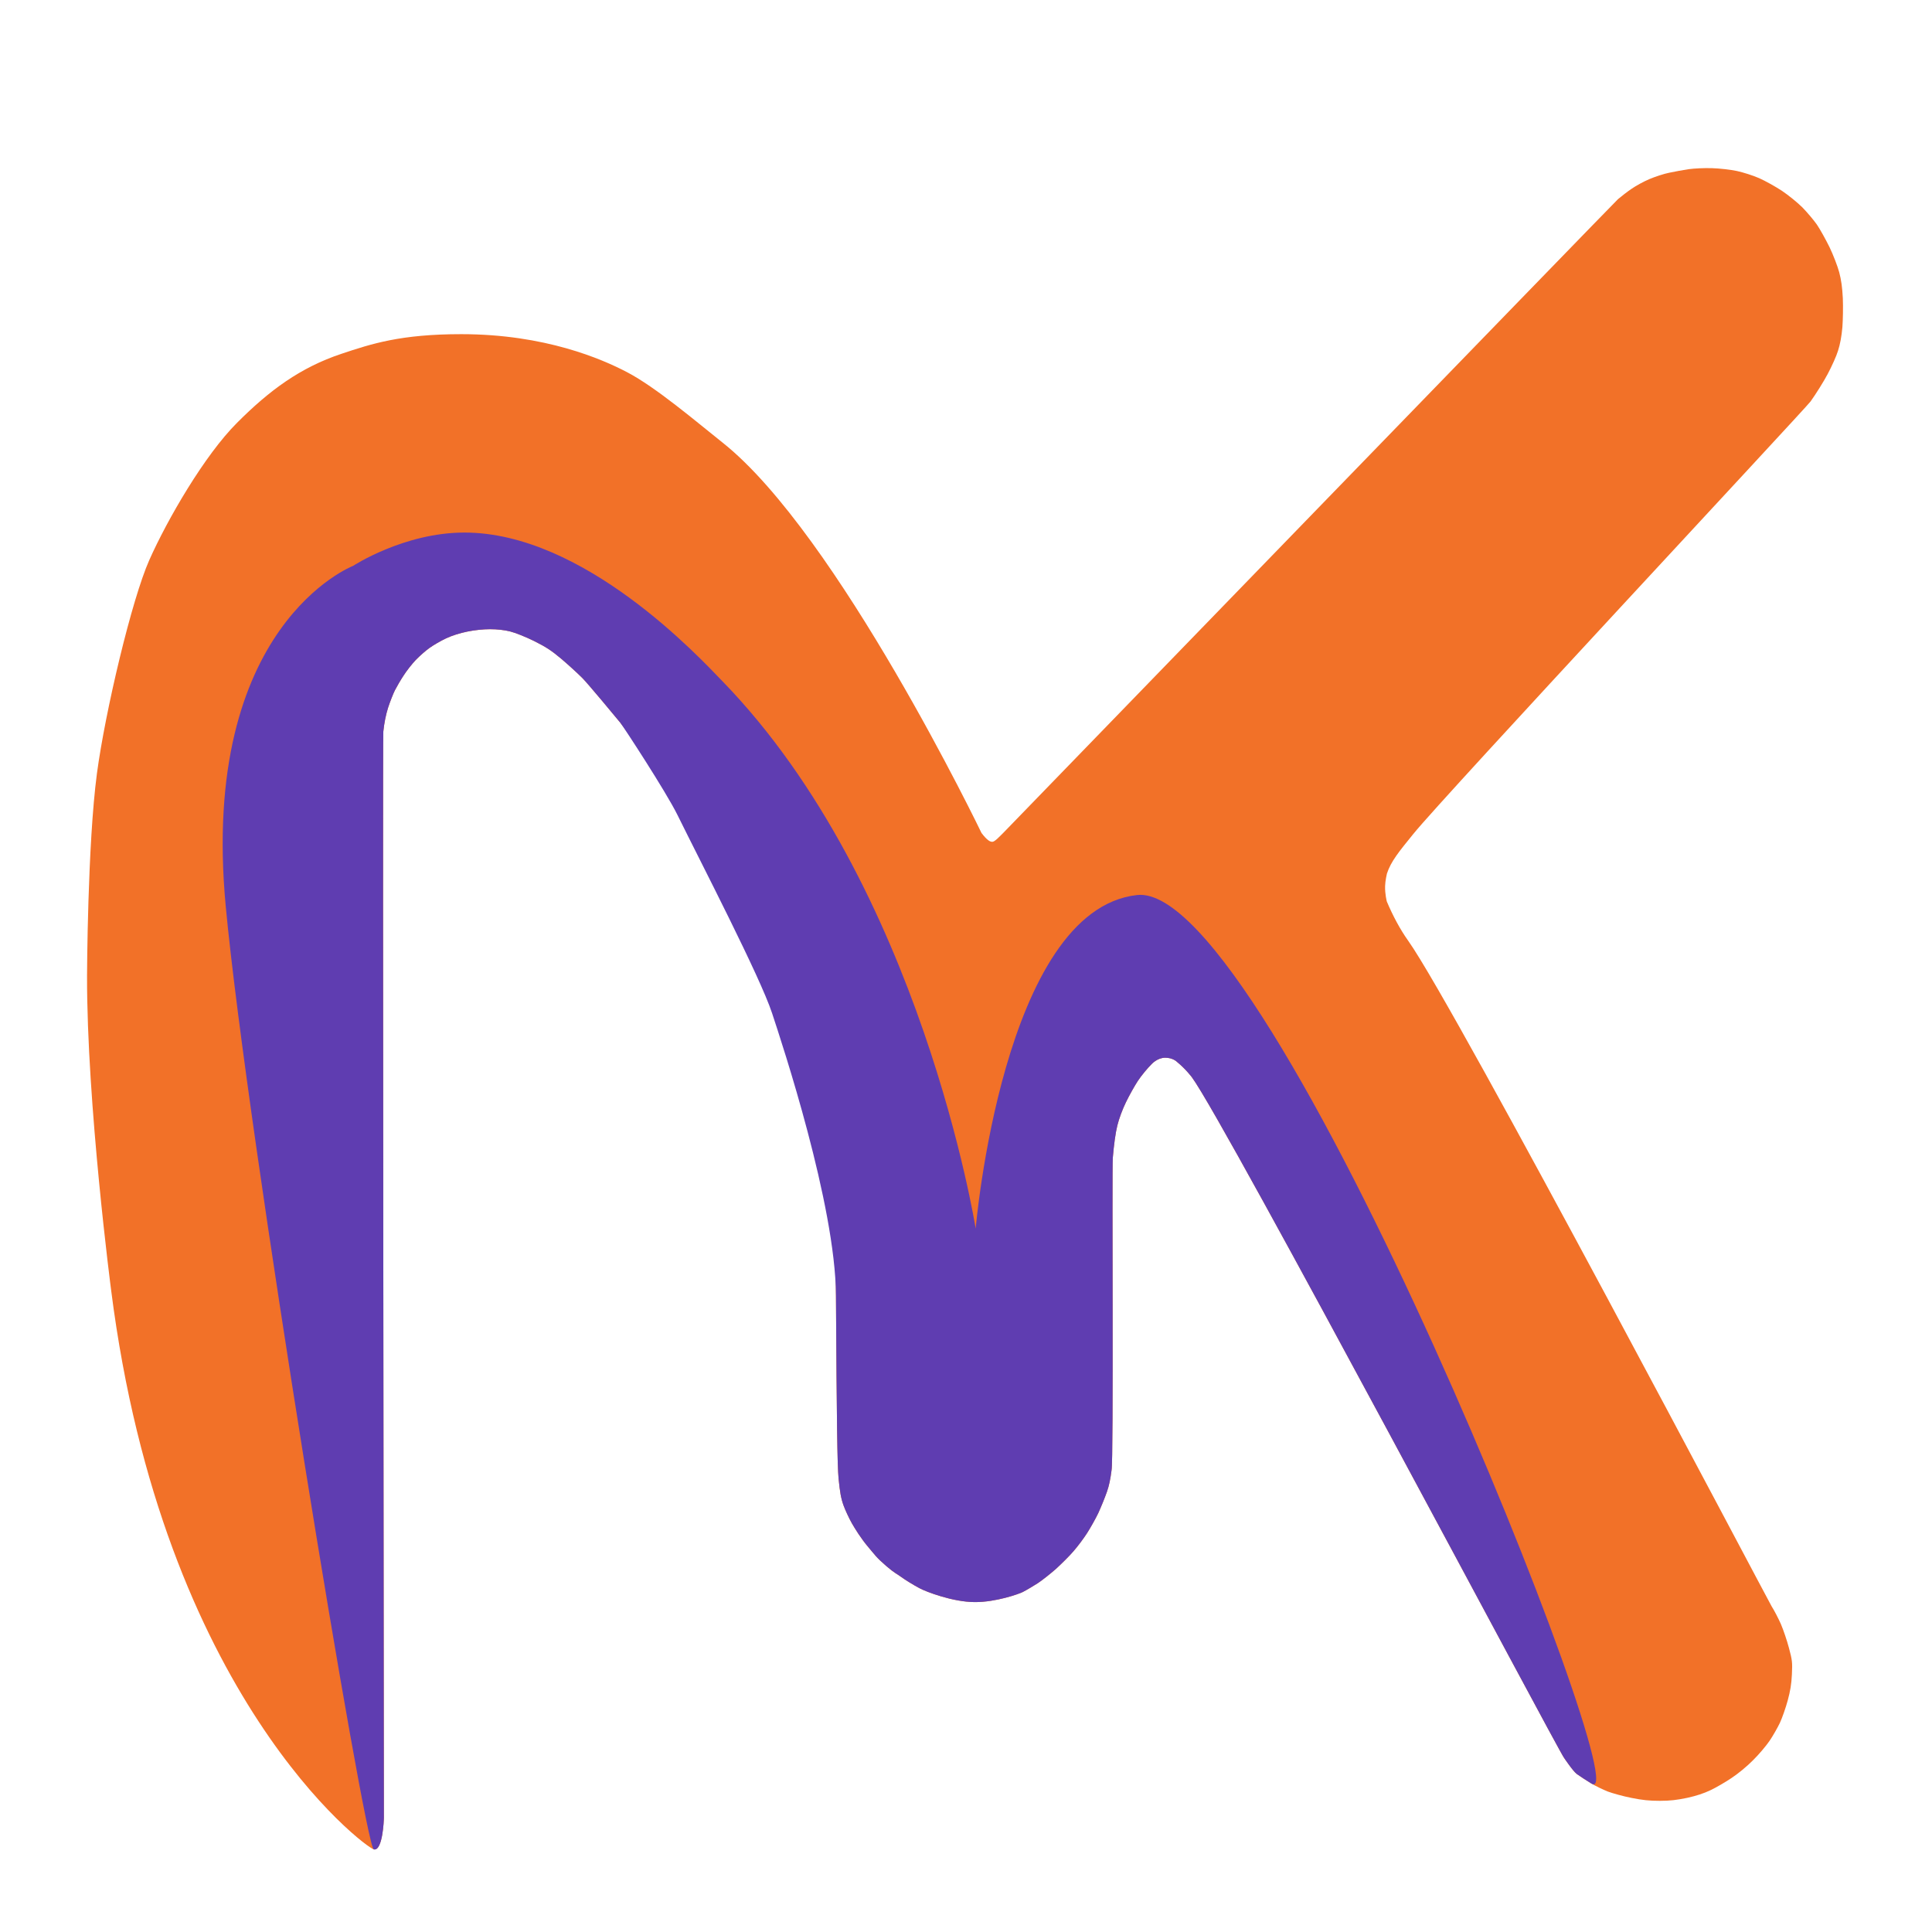
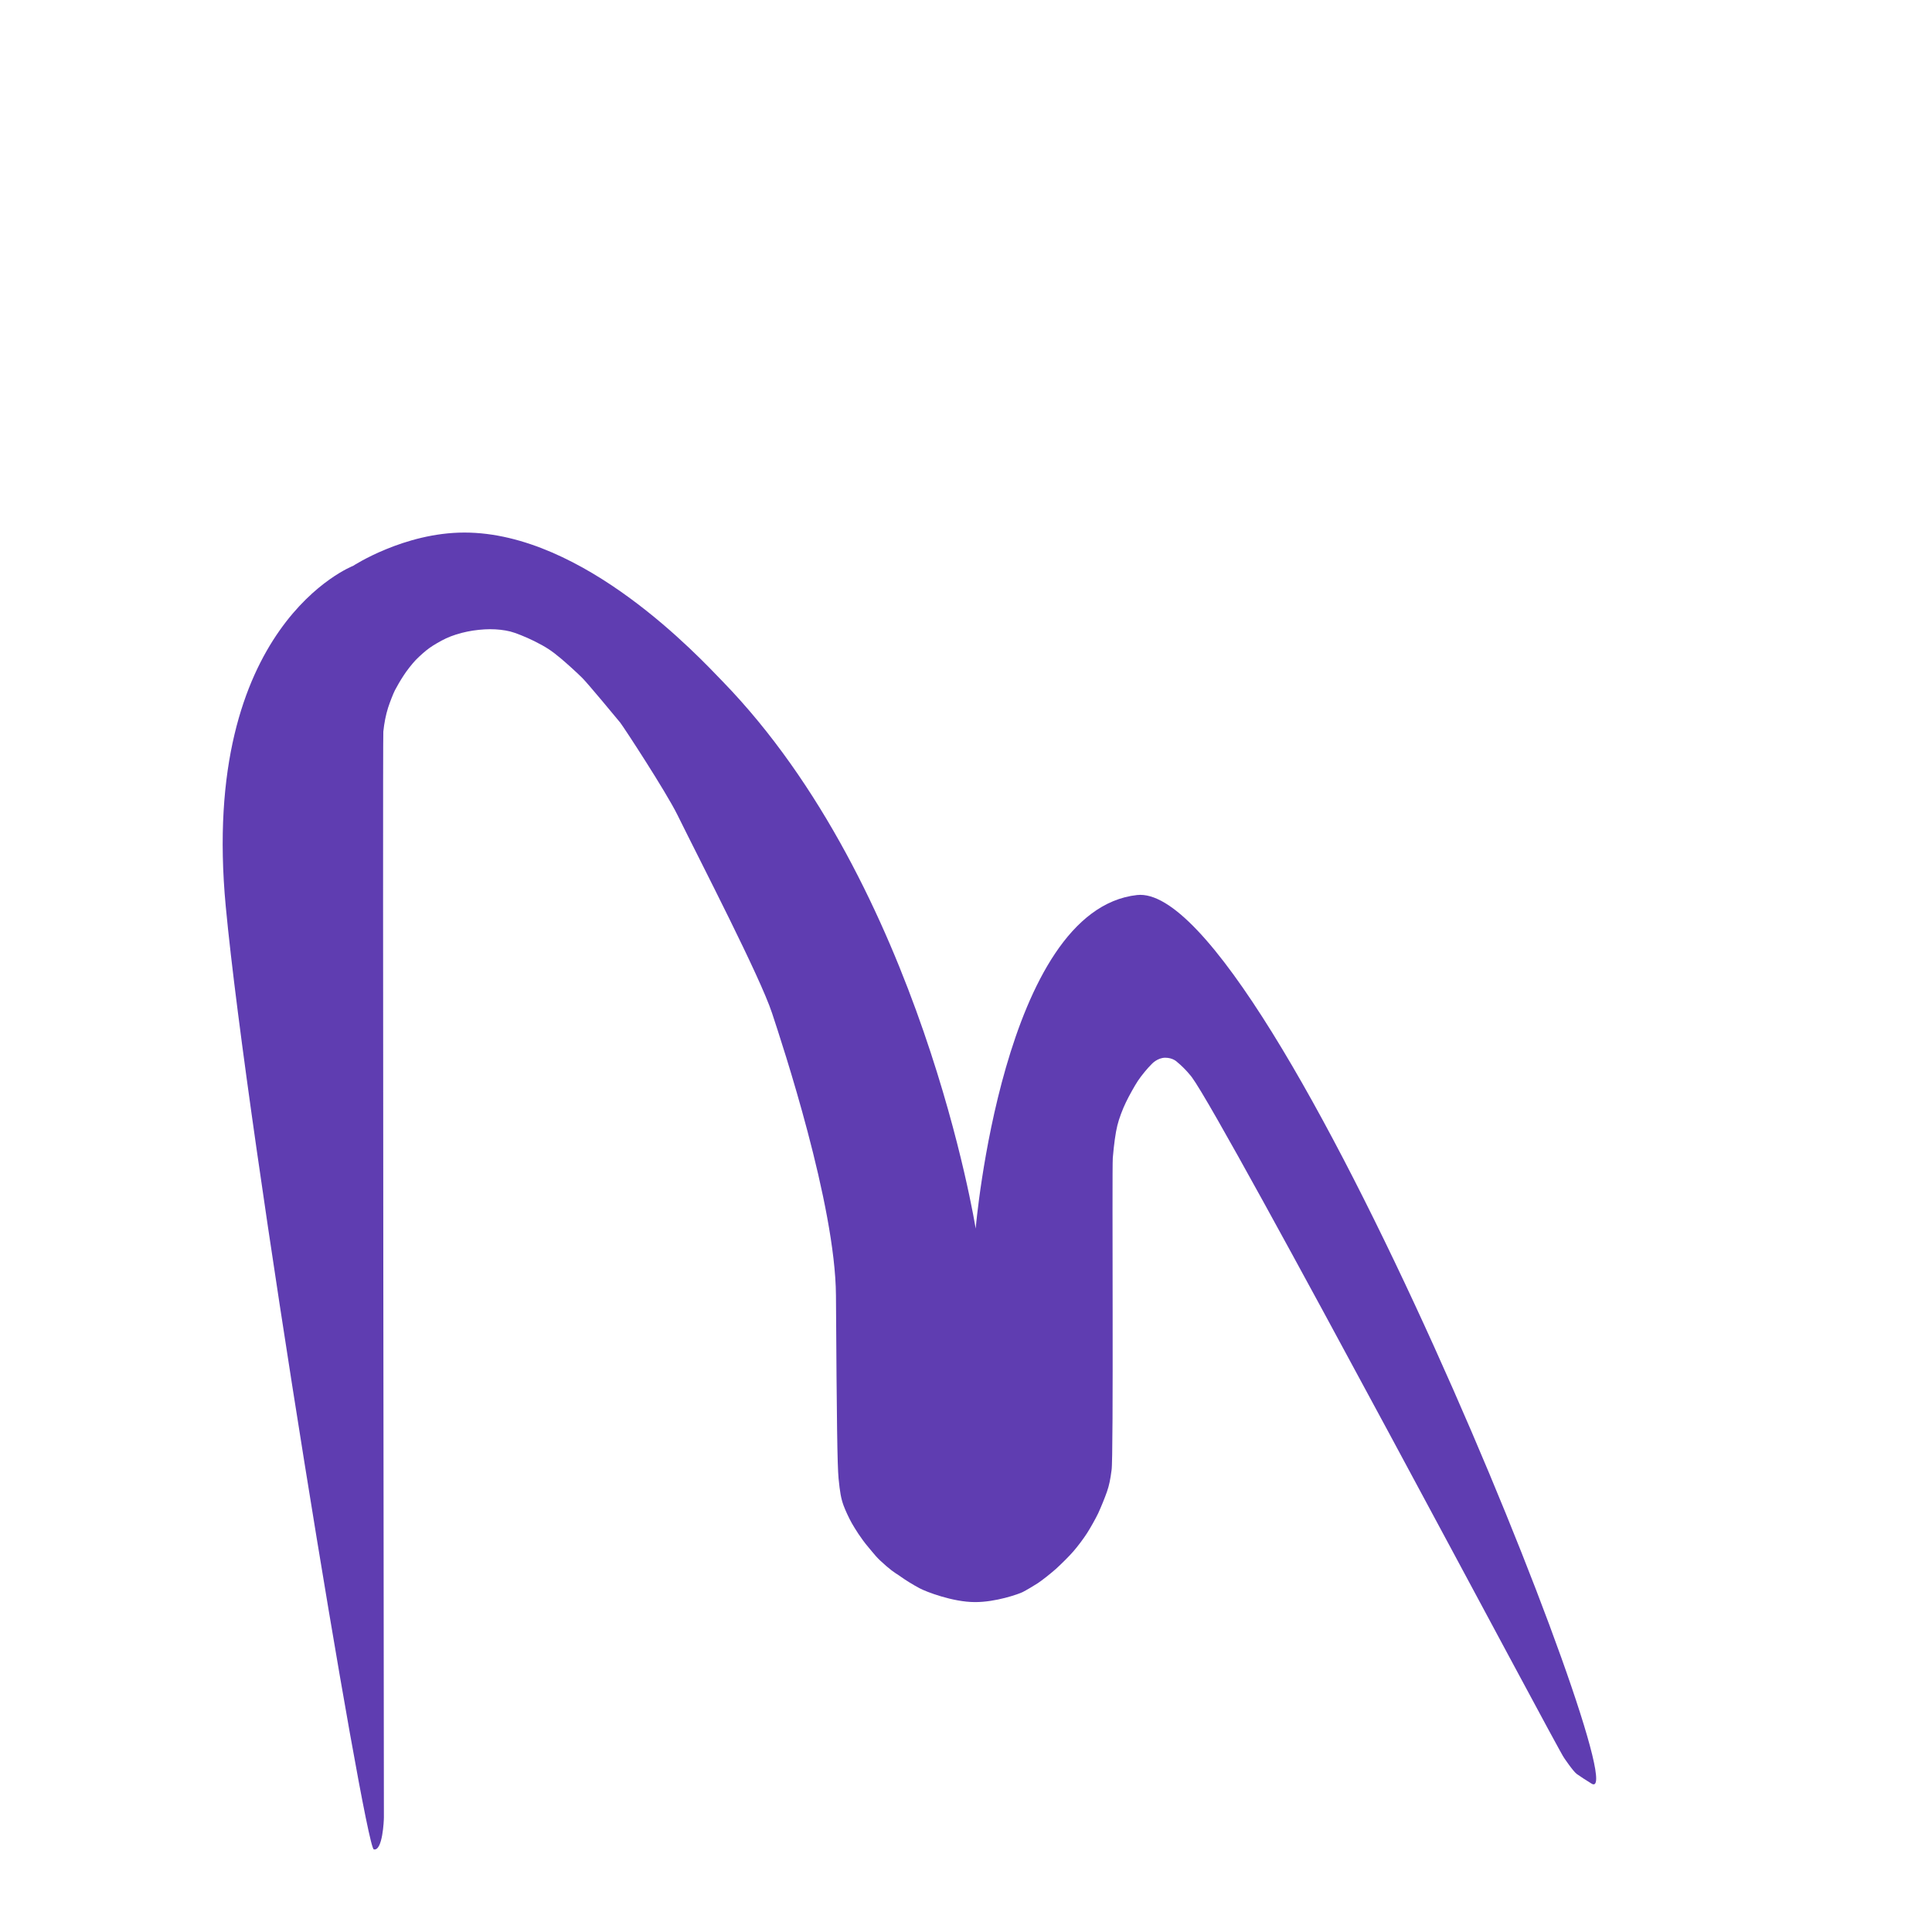
<svg xmlns="http://www.w3.org/2000/svg" version="1.0" preserveAspectRatio="xMidYMid meet" height="1024" viewBox="0 0 768 768" zoomAndPan="magnify" width="1024">
-   <path fill-rule="nonzero" fill-opacity="1" d="M 671.27 67.254 C 669.148 67.57 665.711 68.203 663.586 68.656 C 661.465 69.062 657.938 70.238 655.68 71.188 C 653.418 72.137 650.301 73.855 648.672 74.984 C 647.047 76.07 644.605 77.969 643.203 79.141 C 641.805 80.363 399.012 330.883 399.012 330.883 C 397.07 332.824 395.398 334.633 394.449 334.633 C 393.59 334.633 392.414 334.09 390.156 331.109 C 390.156 331.109 333.027 212.289 287.246 175.949 C 276.668 167.543 260.805 153.984 249.234 147.93 C 239.383 142.777 216.738 132.836 183.34 132.836 C 159.34 132.836 147.727 136.633 135.703 140.652 C 119.434 146.078 107.141 155.117 94.258 168.043 C 81.332 180.922 66.508 206.504 59.324 222.684 C 52.406 238.277 41.879 282.523 38.531 307.469 C 34.781 335.809 34.602 387.738 34.602 387.738 C 34.465 438.672 44.184 512.93 44.184 512.93 C 64.703 674.277 145.016 734.297 148.586 735.156 C 152.109 735.969 152.605 723.539 152.605 722.457 C 152.605 716.172 152.062 294.41 152.379 290.793 C 152.742 287.359 153.375 284.148 154.277 281.301 C 155.047 278.953 156.27 275.832 156.992 274.387 C 157.715 272.984 159.25 270.32 160.426 268.559 C 161.555 266.75 163.77 263.945 165.262 262.363 C 166.797 260.781 169.238 258.613 170.73 257.574 C 172.223 256.488 175.16 254.773 177.285 253.777 C 179.68 252.648 182.844 251.652 185.781 251.066 C 188.539 250.48 192.152 250.117 194.773 250.117 C 197.711 250.117 200.422 250.434 202.82 251.02 C 204.852 251.52 209.012 253.191 212.309 254.816 C 216.922 257.121 219.18 258.57 222.93 261.73 C 225.508 263.902 229.395 267.426 231.52 269.551 C 233.641 271.676 245.211 285.594 246.523 287.223 C 247.832 288.848 270.566 319.086 273.82 323.379 C 277.074 327.719 311.016 375.988 312.734 378.699 C 314.496 381.41 321.504 394.516 322.723 397.23 C 323.988 399.941 325.707 404.324 326.609 406.945 C 327.605 409.703 328.734 414.492 329.41 418.469 C 330.18 422.945 330.676 428.457 330.949 434.742 C 331.219 439.938 331.492 445.363 331.672 446.719 C 331.809 448.074 332.078 478.805 332.305 514.965 C 332.621 565.945 332.848 582.305 333.344 587.727 C 333.887 593.152 334.293 595.547 335.289 598.348 C 336.012 600.336 337.5 603.547 338.633 605.535 C 339.852 607.66 342.293 611.637 345.184 615.027 C 347.805 618.098 348.215 619.004 352.418 622.617 C 355.488 625.285 356.801 625.781 358.293 626.914 C 359.785 627.996 363.039 630.031 365.523 631.34 C 368.008 632.699 378.766 636.855 387.535 636.855 C 395.848 636.902 404.98 633.648 406.516 632.879 C 408.098 632.066 410.766 630.484 412.527 629.352 C 414.242 628.223 417.5 625.648 419.758 623.66 C 421.973 621.625 425.137 618.508 426.719 616.652 C 428.344 614.801 430.785 611.547 432.141 609.422 C 433.496 607.297 435.484 603.773 436.57 601.512 C 437.609 599.254 439.191 595.41 440.051 592.926 C 440.91 590.441 441.406 588 441.859 584.43 C 442.719 580.453 441.992 464.887 442.355 460.277 C 442.809 454.898 443.441 450.289 444.164 447.395 C 444.797 444.773 446.242 440.887 447.598 438.129 C 448.863 435.508 450.988 431.711 452.344 429.633 C 453.699 427.602 456.141 424.617 457.812 422.988 C 457.812 422.988 460.074 420.461 463.191 420.461 C 466.309 420.461 467.891 422.133 467.891 422.133 C 471.324 424.934 473.766 428.188 473.766 428.188 C 486.965 445.996 619.93 696.828 621.738 698.773 C 621.738 698.773 625.309 704.105 626.797 705.191 C 628.289 706.23 630.867 707.949 632.539 708.941 C 634.258 709.98 637.195 711.383 639.094 712.152 C 641.035 712.875 645.238 714.051 648.492 714.684 C 652.922 715.586 655.723 715.855 659.793 715.855 C 663.906 715.855 666.527 715.539 670.637 714.684 C 674.207 713.914 677.371 712.875 679.902 711.652 C 682.027 710.66 685.777 708.492 688.266 706.816 C 690.93 705.055 694.457 702.164 696.852 699.723 C 699.113 697.508 702.051 694.027 703.406 692.039 C 704.762 690.051 706.613 686.797 707.562 684.809 C 708.469 682.82 709.867 678.844 710.637 675.996 C 711.676 672.199 712.129 669.395 712.309 665.602 C 712.535 660.766 712.445 659.996 711.133 655.07 C 710.367 652.176 708.918 647.883 707.926 645.578 C 706.93 643.32 705.258 640.109 704.219 638.484 C 703.18 636.855 578.758 400.617 559.773 373.953 C 556.52 369.387 553.672 364.012 551.277 358.359 C 551.277 358.359 550.508 355.379 550.598 352.258 C 550.645 350.137 551.32 347.289 551.32 347.289 C 552.902 342.406 556.203 338.43 561.852 331.469 C 573.559 316.918 717.551 162.574 719.723 159.59 C 721.891 156.562 724.965 151.637 726.547 148.652 C 728.129 145.672 730.027 141.512 730.656 139.387 C 731.473 136.902 732.059 133.648 732.375 130.121 C 732.602 127.141 732.691 121.941 732.555 118.598 C 732.332 114.215 731.922 111.277 731.109 108.203 C 730.477 105.852 728.762 101.379 727.27 98.262 C 725.73 95.141 723.473 91.074 722.207 89.223 C 720.895 87.367 718.32 84.34 716.469 82.441 C 714.613 80.59 710.953 77.605 708.332 75.844 C 705.711 74.125 701.645 71.867 699.293 70.824 C 696.941 69.785 692.965 68.52 690.48 67.98 C 687.902 67.438 683.609 66.938 680.535 66.848 C 677.371 66.758 673.531 66.938 671.27 67.254 Z M 671.27 67.254" fill="#f27128" />
  <path fill-rule="nonzero" fill-opacity="1" d="M 452.027 355.785 C 398.562 361.66 387.848 488.387 387.848 488.387 C 387.848 488.387 366.246 352.215 287.246 270.863 C 277.844 261.145 232.105 211.699 184.605 211.699 C 160.605 211.699 140.359 224.941 140.359 224.941 C 140.359 224.941 79.211 248.488 89.738 360.305 C 98.238 450.832 145.016 734.297 148.586 735.156 C 152.109 735.969 152.605 723.539 152.605 722.457 C 152.605 716.172 152.062 294.41 152.379 290.793 C 152.742 287.359 153.375 284.148 154.277 281.301 C 155.047 278.953 156.266 275.832 156.992 274.387 C 157.715 272.984 159.25 270.32 160.426 268.559 C 161.555 266.75 163.77 263.945 165.262 262.363 C 166.797 260.781 169.238 258.613 170.73 257.574 C 172.223 256.488 175.16 254.773 177.285 253.777 C 179.68 252.648 182.844 251.652 185.781 251.066 C 188.539 250.48 192.152 250.117 194.773 250.117 C 197.711 250.117 200.422 250.434 202.82 251.02 C 204.852 251.52 209.012 253.191 212.309 254.816 C 216.922 257.121 219.18 258.57 222.93 261.73 C 225.508 263.902 229.395 267.426 231.52 269.551 C 233.641 271.676 245.211 285.594 246.523 287.223 C 247.832 288.848 264.645 314.566 269.258 323.875 C 278.656 342.949 302.16 388.281 306.906 402.742 C 310.973 415.035 332.078 478.805 332.305 514.965 C 332.621 565.945 332.848 582.305 333.344 587.727 C 333.887 593.152 334.293 595.547 335.289 598.348 C 336.012 600.336 337.5 603.547 338.633 605.535 C 339.852 607.66 342.293 611.637 345.184 615.027 C 347.805 618.098 348.215 619.004 352.418 622.617 C 355.488 625.285 356.801 625.781 358.293 626.914 C 359.781 627.996 363.039 630.031 365.523 631.34 C 368.008 632.699 378.766 636.855 387.535 636.855 C 395.848 636.902 404.98 633.648 406.516 632.879 C 408.098 632.066 410.766 630.484 412.527 629.352 C 414.242 628.223 417.496 625.648 419.758 623.66 C 421.973 621.625 425.137 618.508 426.719 616.652 C 428.344 614.801 430.785 611.547 432.141 609.422 C 433.496 607.297 435.484 603.773 436.57 601.512 C 437.609 599.254 439.191 595.41 440.051 592.926 C 440.91 590.441 441.406 588 441.859 584.43 C 442.719 580.453 441.992 464.887 442.355 460.277 C 442.809 454.898 443.441 450.289 444.164 447.395 C 444.797 444.773 446.242 440.887 447.598 438.129 C 448.863 435.508 450.988 431.711 452.344 429.633 C 453.699 427.602 456.141 424.617 457.812 422.988 C 457.812 422.988 460.07 420.461 463.191 420.461 C 466.309 420.461 467.891 422.133 467.891 422.133 C 471.324 424.934 473.766 428.188 473.766 428.188 C 486.965 445.996 619.93 696.828 621.738 698.773 C 621.738 698.773 625.309 704.105 626.797 705.191 C 628.289 706.23 630.867 707.949 632.539 708.941 C 653.191 722.637 505.492 349.953 452.027 355.785 Z M 452.027 355.785" fill="#5f3db1" />
</svg>